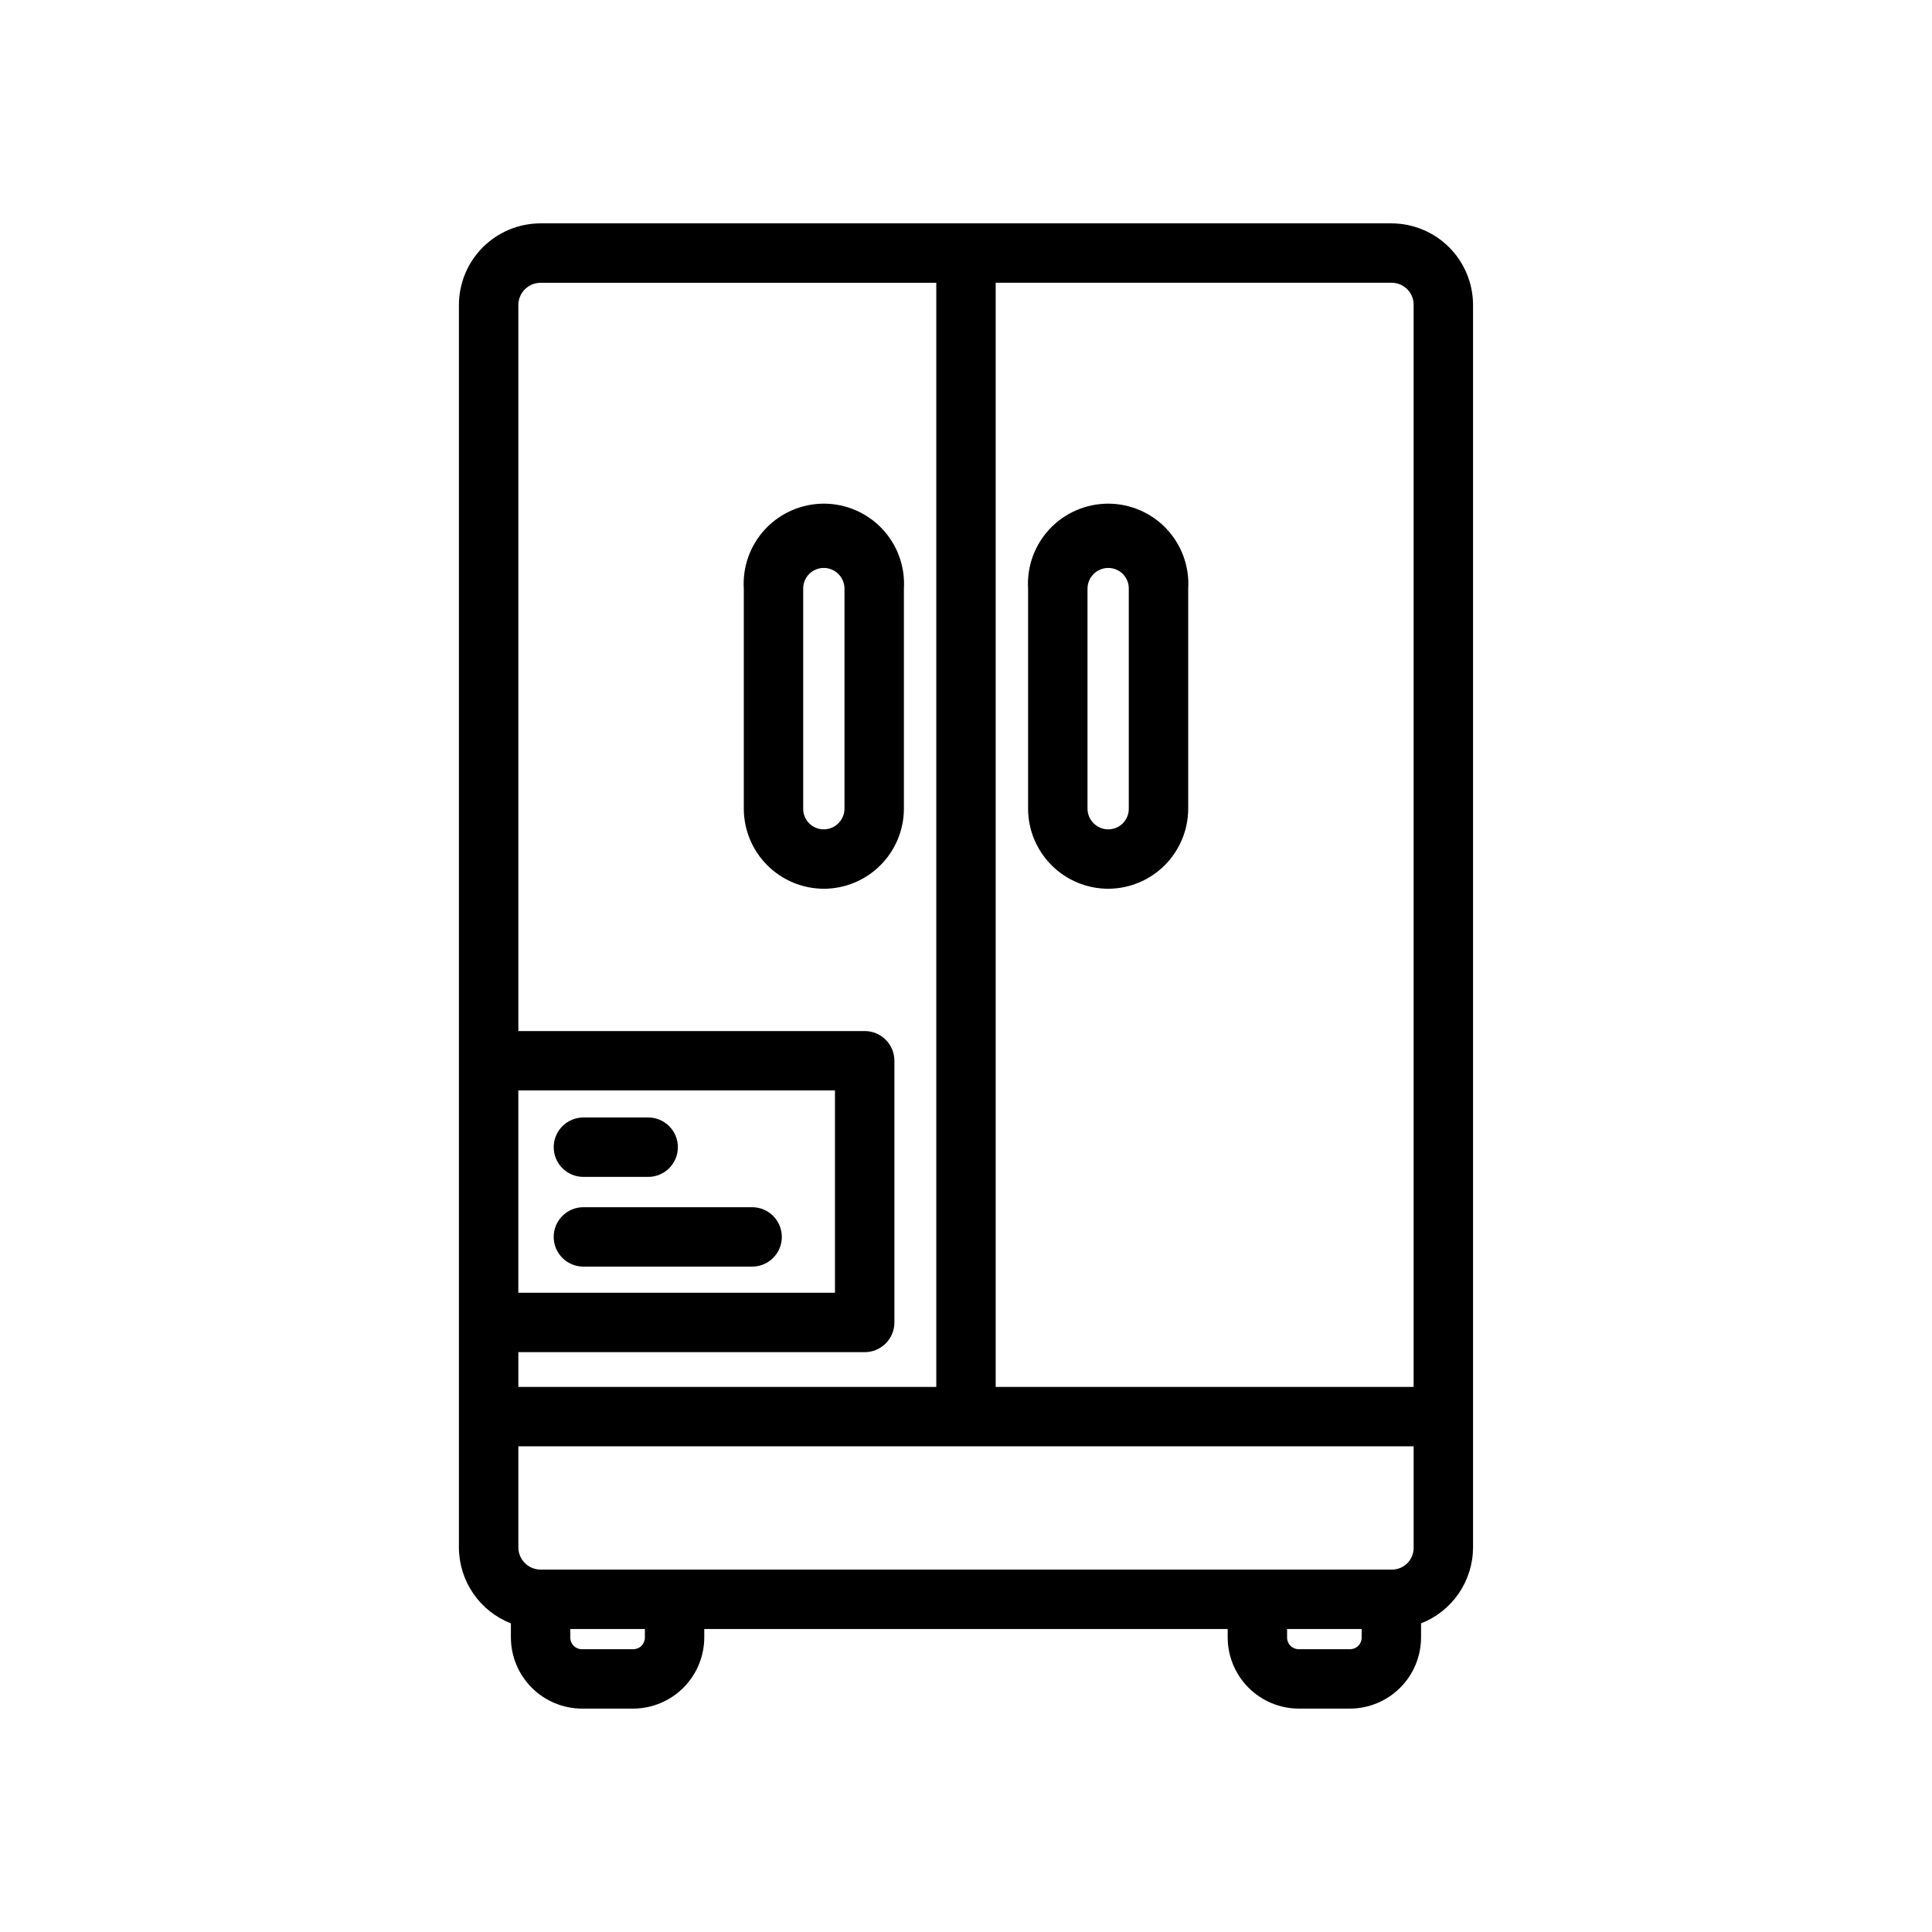
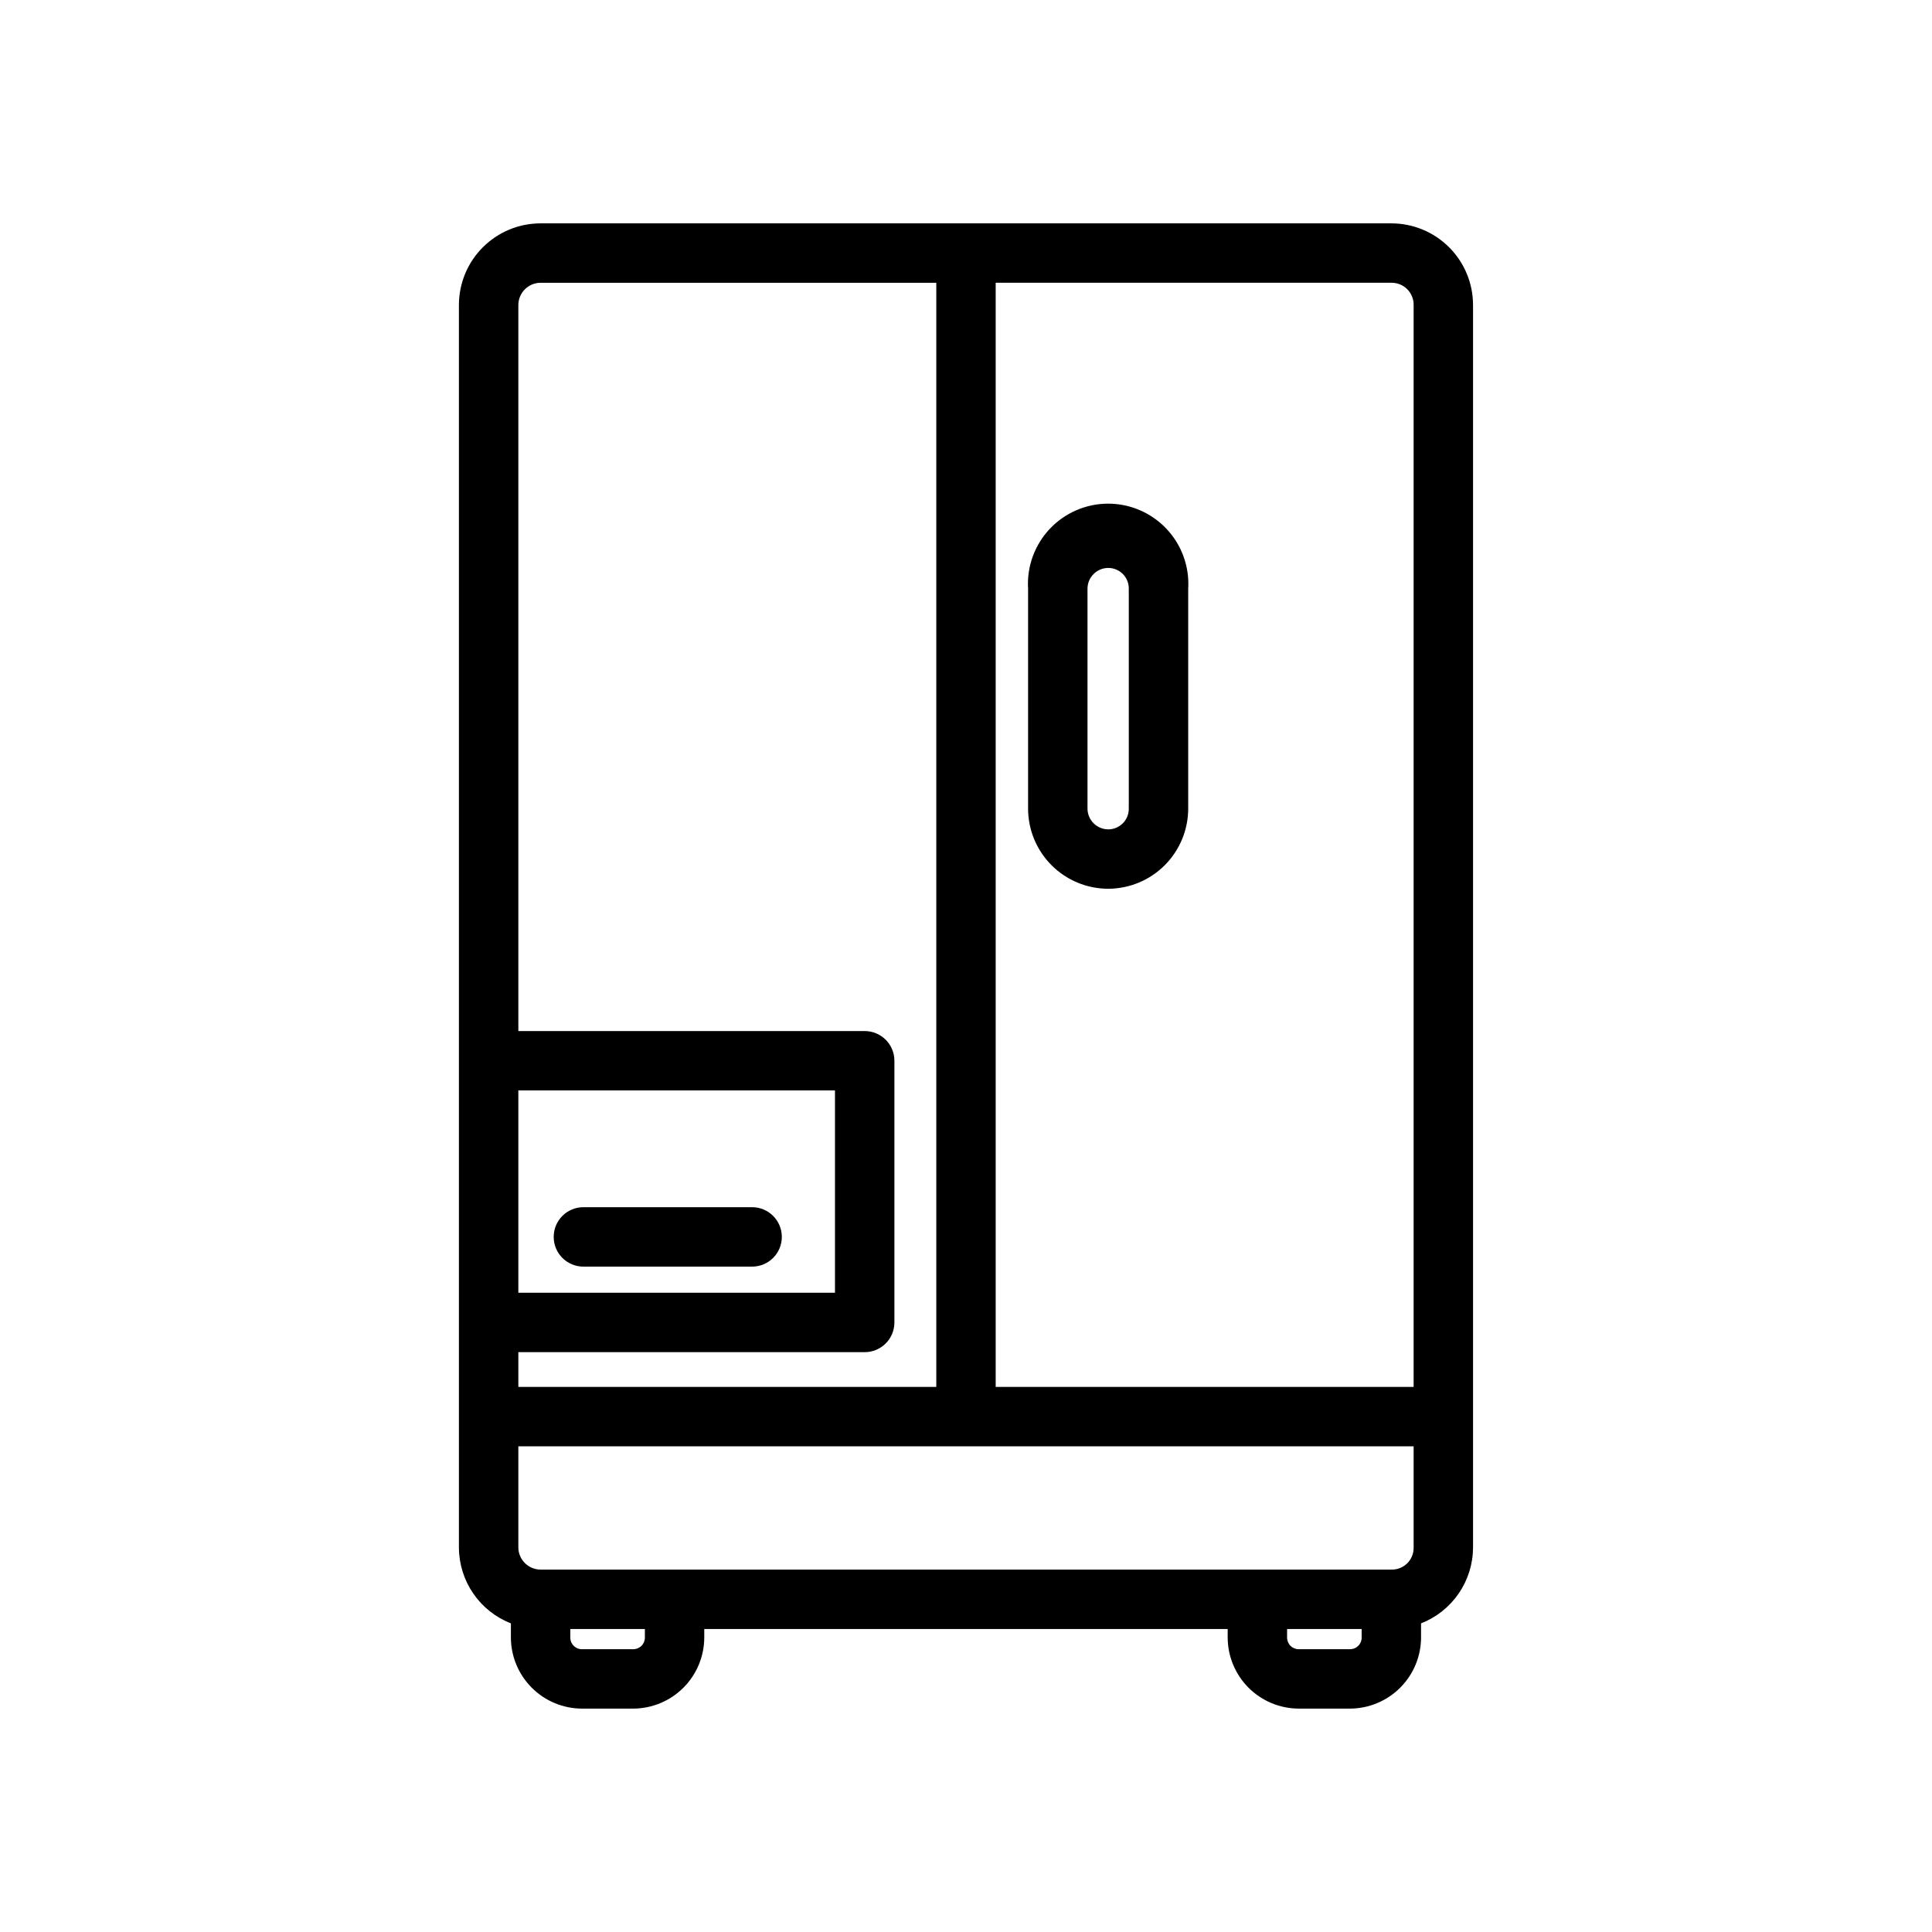
<svg xmlns="http://www.w3.org/2000/svg" fill="#000000" width="800px" height="800px" version="1.1" viewBox="144 144 512 512">
  <g>
-     <path d="m362.29 379.53c5.637 0 11.043-2.238 15.027-6.227 3.988-3.984 6.227-9.391 6.227-15.027v-58.254c0.355-5.852-1.719-11.59-5.738-15.859-4.016-4.266-9.617-6.688-15.477-6.688-5.863 0-11.465 2.422-15.48 6.688-4.016 4.269-6.094 10.008-5.734 15.859v58.254c0 5.621 2.227 11.016 6.195 15s9.355 6.234 14.98 6.254zm-5.434-79.508c-0.02-1.453 0.543-2.856 1.562-3.891 1.023-1.035 2.414-1.621 3.871-1.621 3.043 0 5.508 2.469 5.508 5.512v58.254c0 3.043-2.465 5.512-5.508 5.512-1.457 0-2.848-0.586-3.871-1.621-1.02-1.035-1.582-2.438-1.562-3.891z" />
    <path d="m437.71 379.53c5.621-0.02 11.008-2.269 14.977-6.254s6.199-9.379 6.199-15v-58.254c0.355-5.852-1.719-11.59-5.738-15.859-4.016-4.266-9.617-6.688-15.477-6.688-5.863 0-11.465 2.422-15.48 6.688-4.019 4.269-6.094 10.008-5.738 15.859v58.254c0 5.637 2.242 11.043 6.227 15.027 3.988 3.988 9.395 6.227 15.031 6.227zm-5.512-79.508c0-3.043 2.469-5.512 5.512-5.512 1.453 0 2.848 0.586 3.867 1.621 1.02 1.035 1.586 2.438 1.562 3.891v58.254c0.023 1.453-0.543 2.856-1.562 3.891-1.02 1.035-2.414 1.621-3.867 1.621-3.043 0-5.512-2.469-5.512-5.512z" />
-     <path d="m298.61 455.89h17.164c4.348 0 7.871-3.523 7.871-7.871 0-4.348-3.523-7.875-7.871-7.875h-17.164c-4.348 0-7.871 3.527-7.871 7.875 0 4.348 3.523 7.871 7.871 7.871z" />
    <path d="m343.32 463.92h-44.715c-4.348 0-7.871 3.527-7.871 7.875 0 4.348 3.523 7.871 7.871 7.871h44.715c4.348 0 7.871-3.523 7.871-7.871 0-4.348-3.523-7.875-7.871-7.875z" />
    <path d="m488.16 596.8h13.539c5.012 0 9.816-1.992 13.359-5.535 3.547-3.543 5.535-8.348 5.535-13.359v-3.699c4.043-1.578 7.519-4.336 9.977-7.918 2.457-3.578 3.781-7.816 3.801-12.156v-329.29c0-5.742-2.281-11.25-6.34-15.309-4.062-4.059-9.566-6.34-15.309-6.34h-225.46c-5.738 0-11.246 2.281-15.305 6.34-4.062 4.059-6.34 9.566-6.34 15.309v329.29c0.016 4.34 1.34 8.578 3.797 12.156 2.457 3.582 5.934 6.34 9.977 7.918v3.699c0 5.012 1.992 9.816 5.535 13.359 3.543 3.543 8.348 5.535 13.359 5.535h13.539c4.996-0.023 9.781-2.023 13.309-5.562 3.527-3.543 5.504-8.336 5.504-13.332v-2.203h138.71v2.203c0 4.996 1.98 9.789 5.504 13.332 3.527 3.539 8.312 5.539 13.309 5.562zm-200.89-36.844c-3.231 0-5.859-2.594-5.902-5.824v-26.844h237.26v26.844c0.023 1.566-0.594 3.07-1.707 4.172-1.117 1.098-2.633 1.695-4.195 1.652zm214.43 21.098h-13.539c-0.828 0-1.621-0.332-2.199-0.926s-0.891-1.395-0.871-2.223v-2.203h19.758v2.203h0.004c0.02 0.84-0.305 1.656-0.898 2.25-0.598 0.598-1.41 0.922-2.254 0.898zm16.926-356.21v286.7h-110.76v-292.61h104.86c1.57-0.02 3.086 0.594 4.199 1.707 1.109 1.109 1.727 2.625 1.703 4.199zm-231.36-5.906h104.86v292.61h-110.76v-9.211h91.789c2.086 0 4.09-0.832 5.566-2.309 1.477-1.473 2.305-3.477 2.305-5.566v-69.352c0-2.086-0.828-4.09-2.305-5.566-1.477-1.477-3.481-2.305-5.566-2.305h-91.789v-192.39c0-3.262 2.644-5.906 5.902-5.906zm-5.902 214.04h83.914v53.609h-83.914zm33.535 144.93c0.02 0.828-0.293 1.629-0.871 2.223s-1.371 0.926-2.199 0.926h-13.539c-0.844 0.023-1.656-0.301-2.25-0.898-0.598-0.594-0.922-1.41-0.898-2.25v-2.203h19.758z" />
  </g>
</svg>